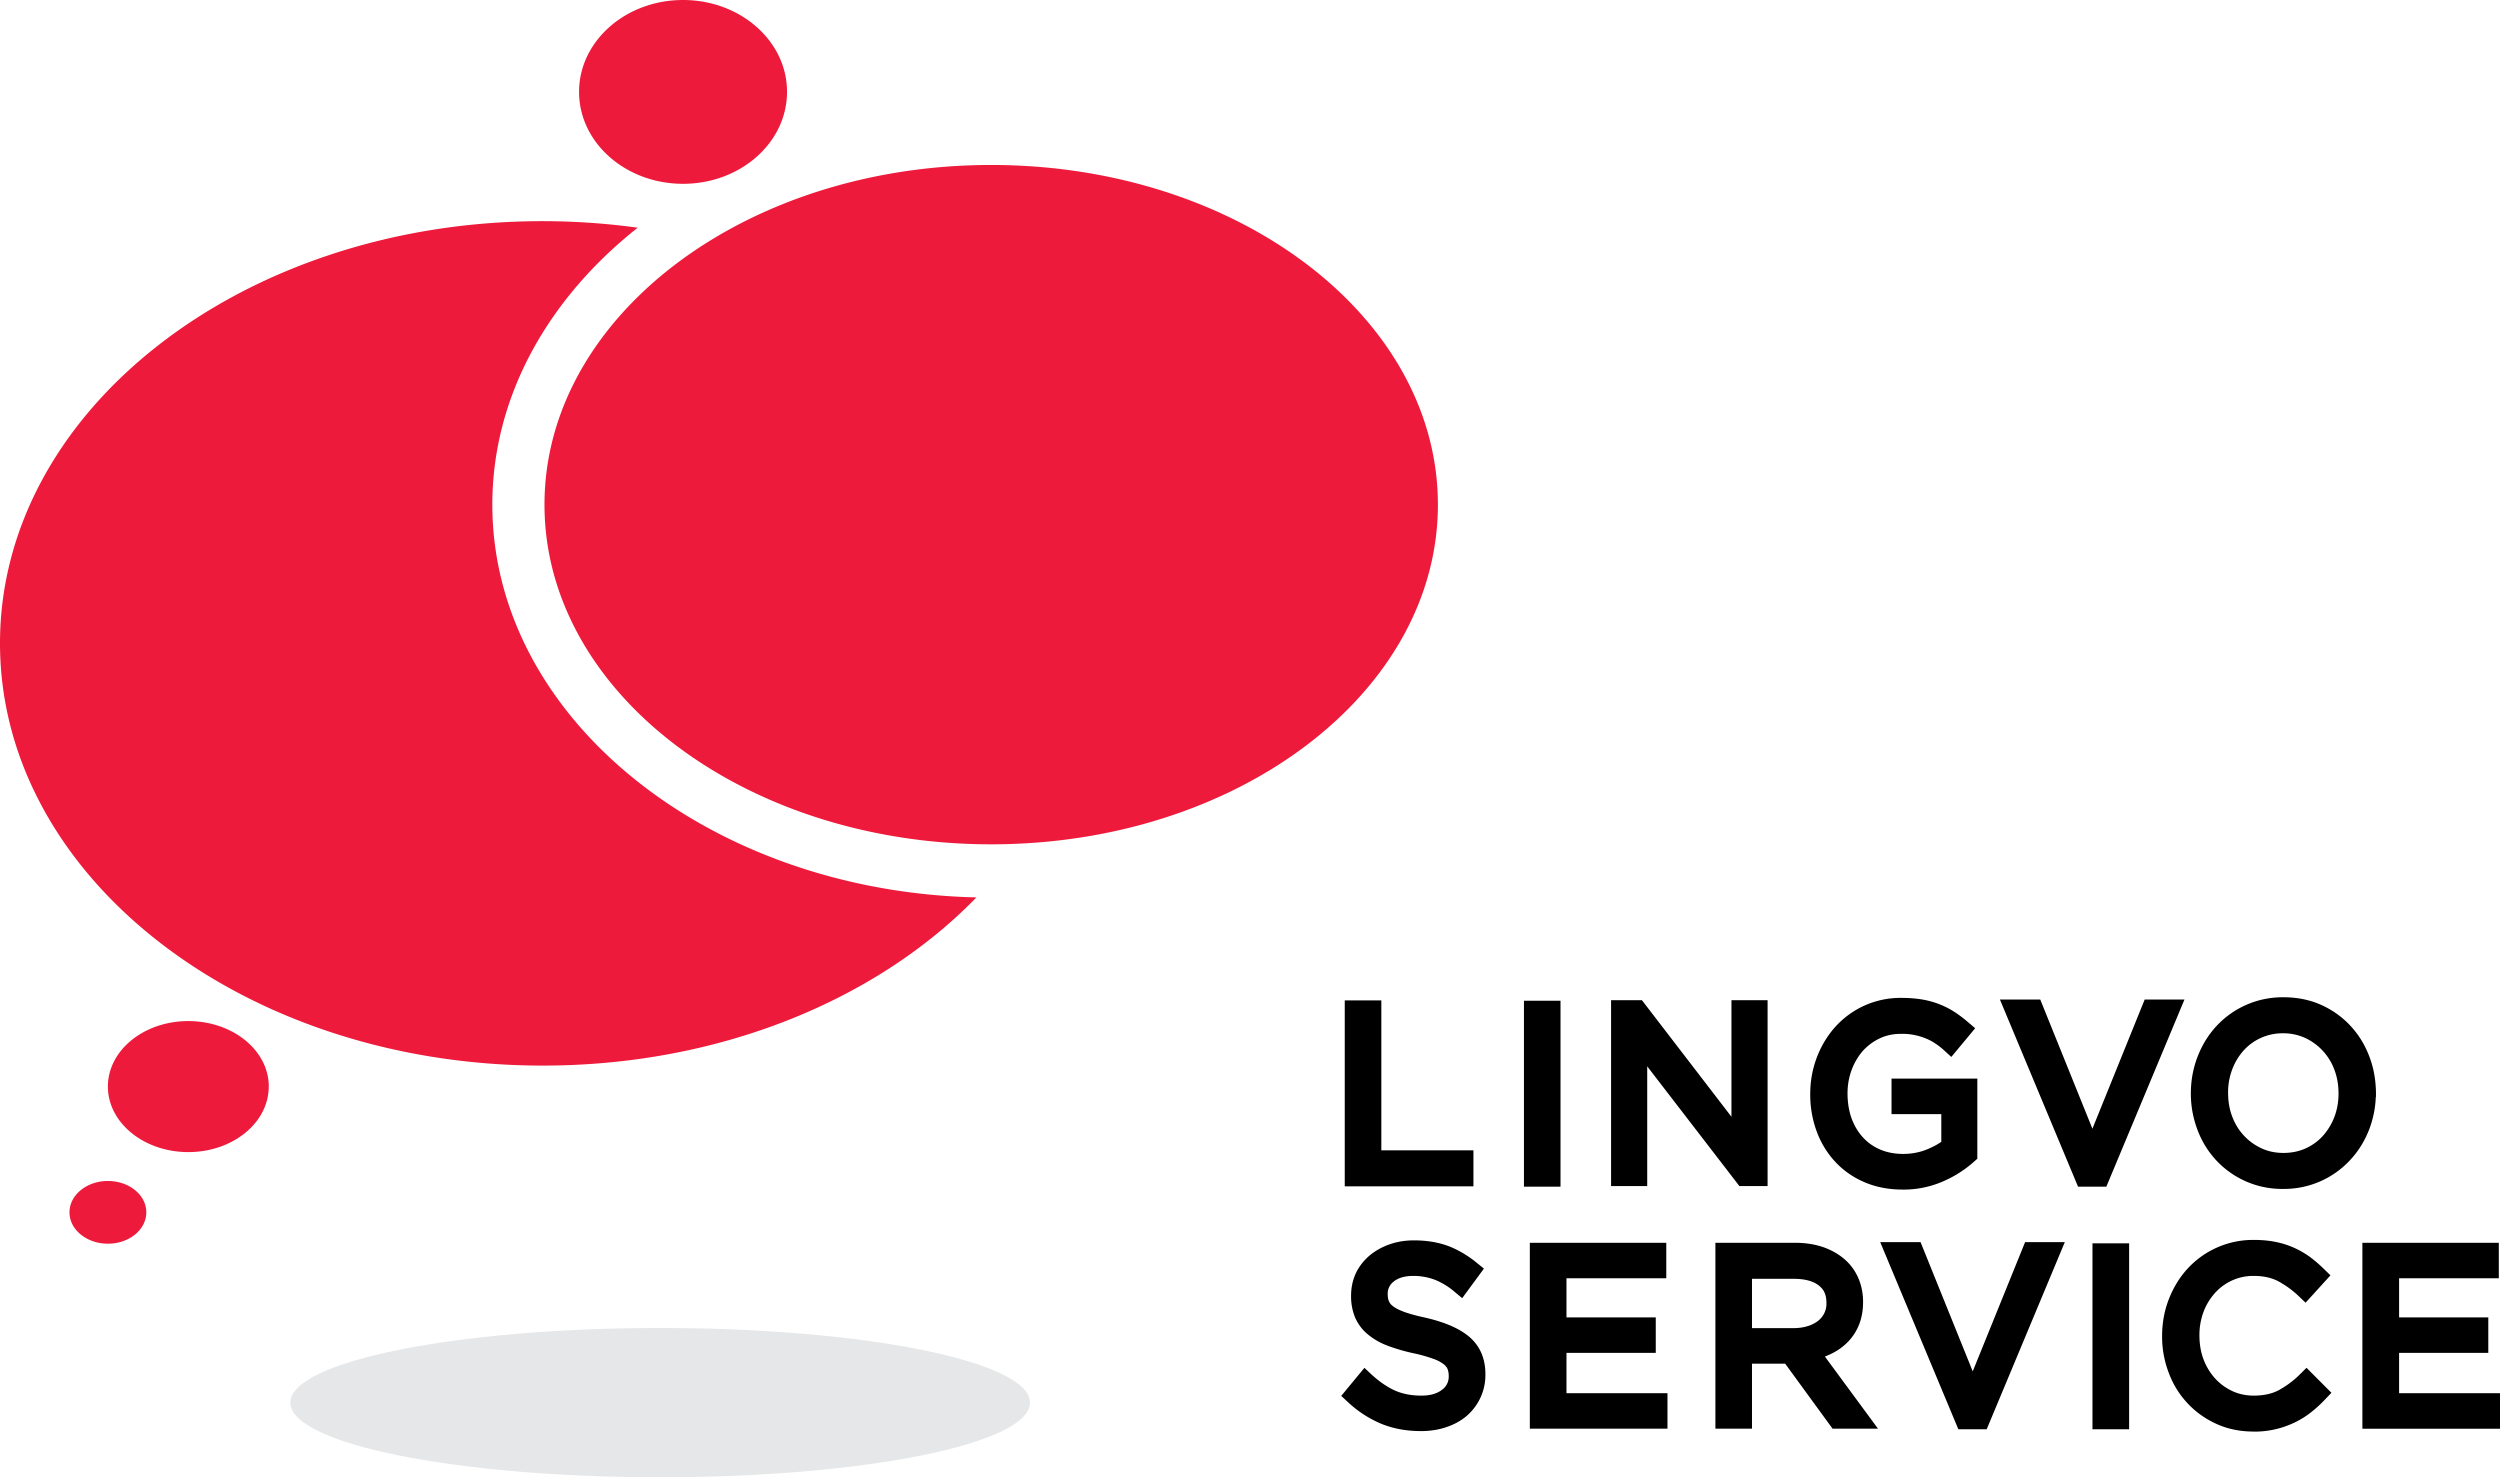
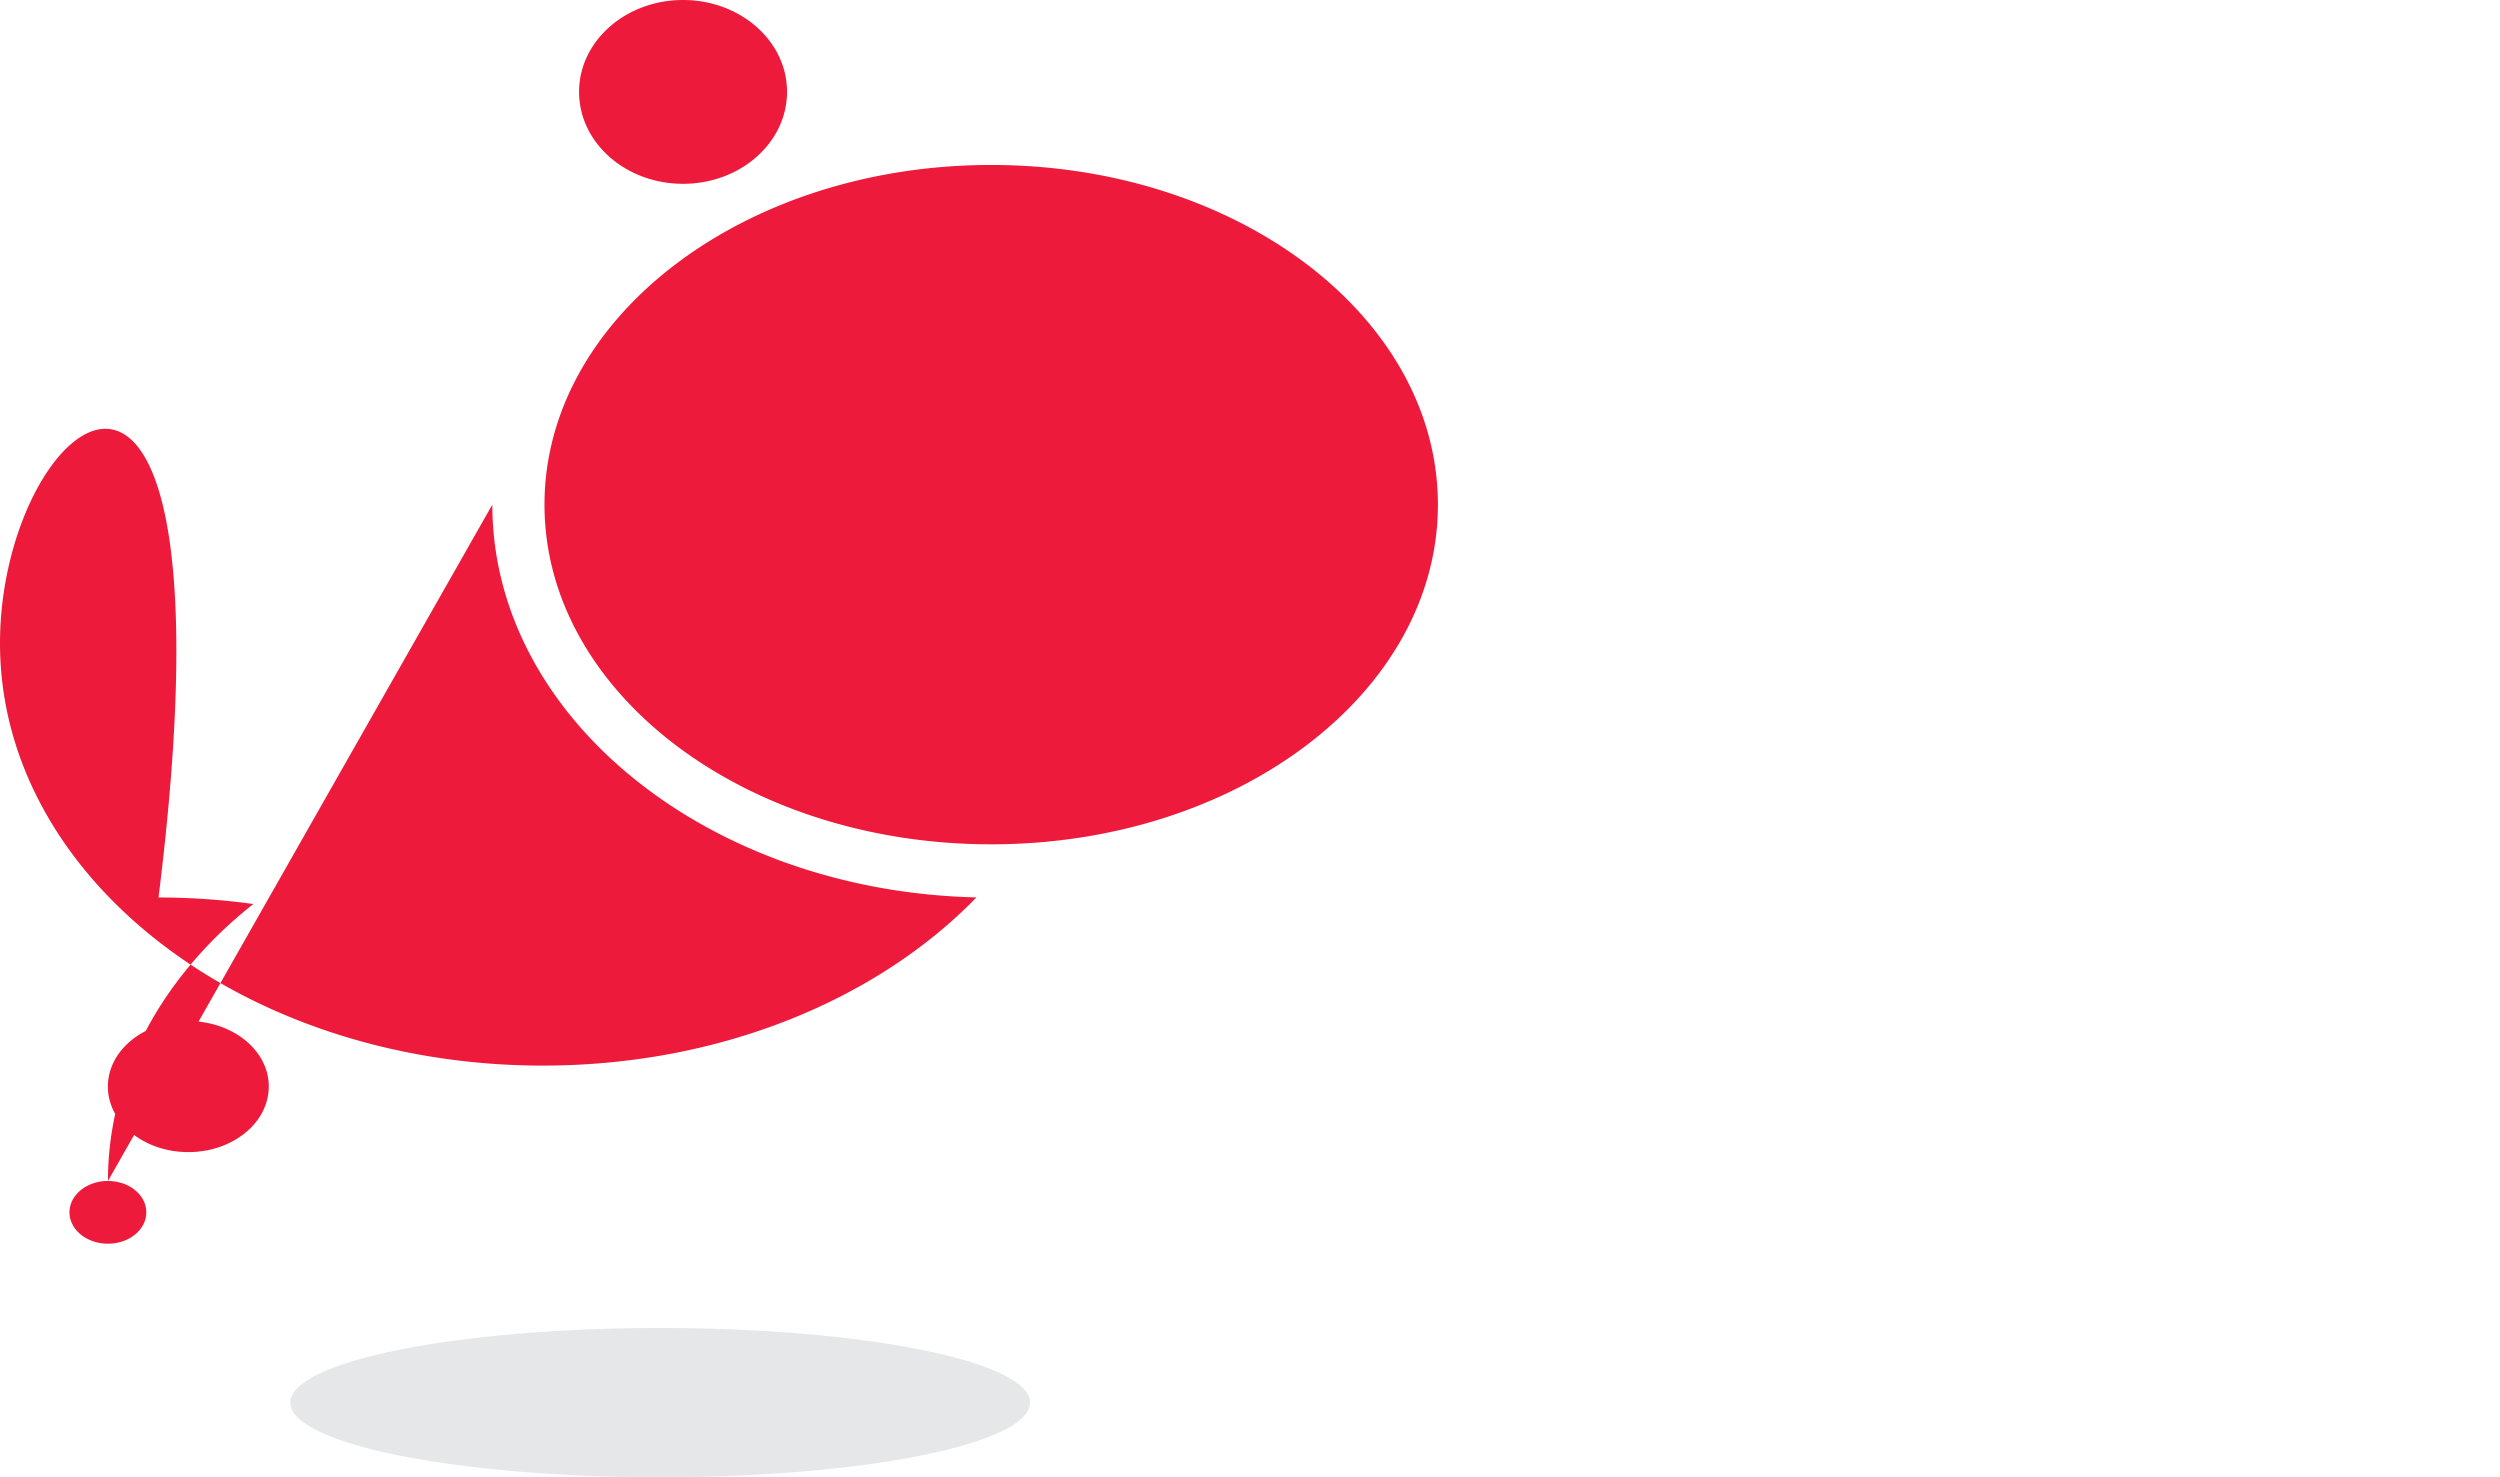
<svg xmlns="http://www.w3.org/2000/svg" width="88" height="52" viewBox="0 0 88 52">
-   <path clip-path="url(#SVGID_2_)" fill="#ED1A3B" d="M9.46 38.246c0 1.275-1.268 2.308-2.832 2.308-1.563 0-2.83-1.033-2.83-2.308 0-1.273 1.266-2.304 2.83-2.304s2.833 1.032 2.833 2.304M3.8 41.57c-.748 0-1.354.496-1.354 1.104 0 .61.606 1.104 1.354 1.104.747 0 1.35-.495 1.35-1.104 0-.608-.603-1.103-1.35-1.103m13.53-23.806c0-3.8 1.957-7.248 5.117-9.75a24.658 24.658 0 0 0-3.338-.23C8.555 7.78 0 14.435 0 22.643c0 8.21 8.555 14.866 19.107 14.866 6.238 0 11.776-2.325 15.263-5.92-9.443-.22-17.04-6.335-17.04-13.826M34.89 5.807c-8.685 0-15.724 5.354-15.724 11.957 0 6.604 7.04 11.956 15.724 11.956 8.685 0 15.724-5.353 15.724-11.956S43.574 5.807 34.89 5.807M24.043 0c-2.022 0-3.66 1.45-3.66 3.234 0 1.788 1.638 3.236 3.66 3.236 2.02 0 3.66-1.448 3.66-3.236C27.706 1.45 26.064 0 24.044 0" />
-   <path clip-path="url(#SVGID_2_)" d="M47.335 41.76v-6.545h1.288v5.277h3.242v1.268zM53.643 35.226h1.287v6.545h-1.287zM61.227 41.75l-3.245-4.215v4.215H56.71v-6.544h1.085l3.152 4.104v-4.104h1.272v6.544zM66.97 41.873c-.498 0-.95-.09-1.347-.263a2.995 2.995 0 0 1-1.03-.723 3.167 3.167 0 0 1-.65-1.074 3.74 3.74 0 0 1-.223-1.297c0-.462.08-.89.232-1.293.154-.406.373-.767.65-1.077.28-.31.62-.562 1.012-.743a3.092 3.092 0 0 1 1.313-.277c.255 0 .495.017.714.053a3.014 3.014 0 0 1 1.166.447c.16.105.32.226.473.358l.246.21-.84 1.01-.245-.224c-.096-.088-.2-.17-.308-.243a1.853 1.853 0 0 0-.336-.18 2.166 2.166 0 0 0-.893-.165c-.27 0-.52.055-.744.162-.23.11-.427.26-.593.443a2.17 2.17 0 0 0-.39.668c-.095.257-.144.53-.144.815 0 .328.048.62.14.88.093.255.224.48.393.665.168.187.367.33.606.435.24.104.516.158.822.158.287 0 .56-.05.814-.15.2-.08.378-.172.526-.276v-.974h-1.752v-1.25h3.02v2.82l-.11.097a4 4 0 0 1-1.075.69 3.446 3.446 0 0 1-1.448.298M73.147 41.77l-2.75-6.587h1.42l1.836 4.548 1.84-4.547h1.4l-2.75 6.587zM80.364 41.85a3.162 3.162 0 0 1-2.353-1.007 3.217 3.217 0 0 1-.66-1.074 3.57 3.57 0 0 1-.233-1.276c0-.46.08-.892.237-1.298.157-.408.38-.77.664-1.077a3.17 3.17 0 0 1 2.364-1.014c.48 0 .926.09 1.326.27.397.18.743.427 1.027.735.286.306.508.668.662 1.074.138.36.214.74.23 1.13l.002.002.004.152v.145l-.007.007a3.542 3.542 0 0 1-.233 1.14c-.158.407-.383.77-.67 1.076a3.165 3.165 0 0 1-2.36 1.015m0-5.478a1.844 1.844 0 0 0-1.386.602 2.12 2.12 0 0 0-.402.664 2.27 2.27 0 0 0-.147.823c0 .31.048.59.146.846.097.254.235.478.408.663.172.187.38.338.62.45.234.11.493.163.777.163.282 0 .545-.054.78-.16.236-.108.44-.257.607-.442.168-.188.306-.41.402-.662.097-.252.147-.528.147-.823 0-.312-.05-.59-.148-.846a1.984 1.984 0 0 0-1.027-1.114 1.828 1.828 0 0 0-.78-.164M50.008 50.374c-.5 0-.964-.085-1.38-.254a3.937 3.937 0 0 1-1.187-.772l-.23-.212.817-.988.245.23c.275.253.554.444.827.568.265.118.58.18.934.18.312 0 .56-.072.733-.213a.555.555 0 0 0 .228-.463.7.7 0 0 0-.04-.26.442.442 0 0 0-.134-.167 1.285 1.285 0 0 0-.367-.192 5.19 5.19 0 0 0-.705-.198 6.417 6.417 0 0 1-.91-.266 2.436 2.436 0 0 1-.695-.4 1.603 1.603 0 0 1-.444-.59 1.948 1.948 0 0 1-.142-.764c0-.295.058-.557.17-.8.114-.237.277-.444.48-.617.2-.168.434-.3.7-.393.262-.093.55-.142.86-.142.46 0 .87.07 1.22.202.345.133.684.333 1.002.594l.244.198-.765 1.04-.258-.215a2.504 2.504 0 0 0-.718-.438 2.147 2.147 0 0 0-.74-.13c-.304 0-.537.068-.696.2a.528.528 0 0 0-.21.423c0 .113.013.197.042.266a.41.41 0 0 0 .14.173c.086.07.223.14.39.202.19.07.437.138.737.202.7.16 1.208.38 1.557.673.38.323.573.766.573 1.313a1.897 1.897 0 0 1-.663 1.48c-.205.173-.45.306-.73.397-.27.09-.57.134-.887.134M53.85 50.29v-6.544h4.803v1.25H55.14v1.376h3.143v1.25H55.14v1.418h3.555v1.25zM64.507 50.29L62.837 48H61.67v2.29h-1.288v-6.544h2.796c.392 0 .746.058 1.06.175.32.122.59.294.802.51.172.174.306.385.4.623.092.236.14.494.14.77 0 .304-.048.567-.14.8a1.836 1.836 0 0 1-.397.614c-.164.167-.36.308-.587.417a2.6 2.6 0 0 1-.22.095l1.87 2.54h-1.6zm-1.383-3.54c.184 0 .353-.022.502-.07a1.09 1.09 0 0 0 .367-.184.76.76 0 0 0 .298-.63c0-.28-.082-.47-.263-.612-.2-.16-.5-.24-.893-.24H61.67v1.737h1.454zM68.934 50.31l-2.75-6.586h1.42l1.836 4.548 1.843-4.548h1.398l-2.75 6.587zM73.655 43.766h1.29v6.545h-1.29zM79.312 50.39c-.46 0-.89-.088-1.278-.262a3.173 3.173 0 0 1-1.686-1.784 3.563 3.563 0 0 1-.242-1.308c0-.475.082-.91.242-1.318.16-.408.384-.77.667-1.075a3.132 3.132 0 0 1 2.32-.998c.28 0 .543.024.777.073a3.05 3.05 0 0 1 1.215.54c.163.122.323.26.475.41l.23.224-.876.963-.233-.223a3.38 3.38 0 0 0-.725-.53c-.235-.126-.526-.19-.868-.19a1.807 1.807 0 0 0-1.357.595 2.07 2.07 0 0 0-.407.667 2.316 2.316 0 0 0-.146.827c0 .32.05.6.146.855.1.257.232.475.407.666.167.186.372.334.605.444.228.106.482.16.752.16.343 0 .636-.063.874-.187a3.31 3.31 0 0 0 .765-.573l.22-.22.878.88-.222.232c-.16.17-.328.323-.5.457a3.042 3.042 0 0 1-.58.36 3.263 3.263 0 0 1-1.454.318M83.156 50.292v-6.546h4.802v1.25h-3.51v1.376h3.14v1.25h-3.14v1.418H88v1.252z" />
+   <path clip-path="url(#SVGID_2_)" fill="#ED1A3B" d="M9.46 38.246c0 1.275-1.268 2.308-2.832 2.308-1.563 0-2.83-1.033-2.83-2.308 0-1.273 1.266-2.304 2.83-2.304s2.833 1.032 2.833 2.304M3.8 41.57c-.748 0-1.354.496-1.354 1.104 0 .61.606 1.104 1.354 1.104.747 0 1.35-.495 1.35-1.104 0-.608-.603-1.103-1.35-1.103c0-3.8 1.957-7.248 5.117-9.75a24.658 24.658 0 0 0-3.338-.23C8.555 7.78 0 14.435 0 22.643c0 8.21 8.555 14.866 19.107 14.866 6.238 0 11.776-2.325 15.263-5.92-9.443-.22-17.04-6.335-17.04-13.826M34.89 5.807c-8.685 0-15.724 5.354-15.724 11.957 0 6.604 7.04 11.956 15.724 11.956 8.685 0 15.724-5.353 15.724-11.956S43.574 5.807 34.89 5.807M24.043 0c-2.022 0-3.66 1.45-3.66 3.234 0 1.788 1.638 3.236 3.66 3.236 2.02 0 3.66-1.448 3.66-3.236C27.706 1.45 26.064 0 24.044 0" />
  <path clip-path="url(#SVGID_2_)" fill="#E6E7E8" d="M36.255 49.372c0 1.452-5.827 2.628-13.017 2.628-7.19 0-13.017-1.176-13.017-2.628 0-1.45 5.83-2.627 13.018-2.627 7.19 0 13.017 1.177 13.017 2.627" />
</svg>